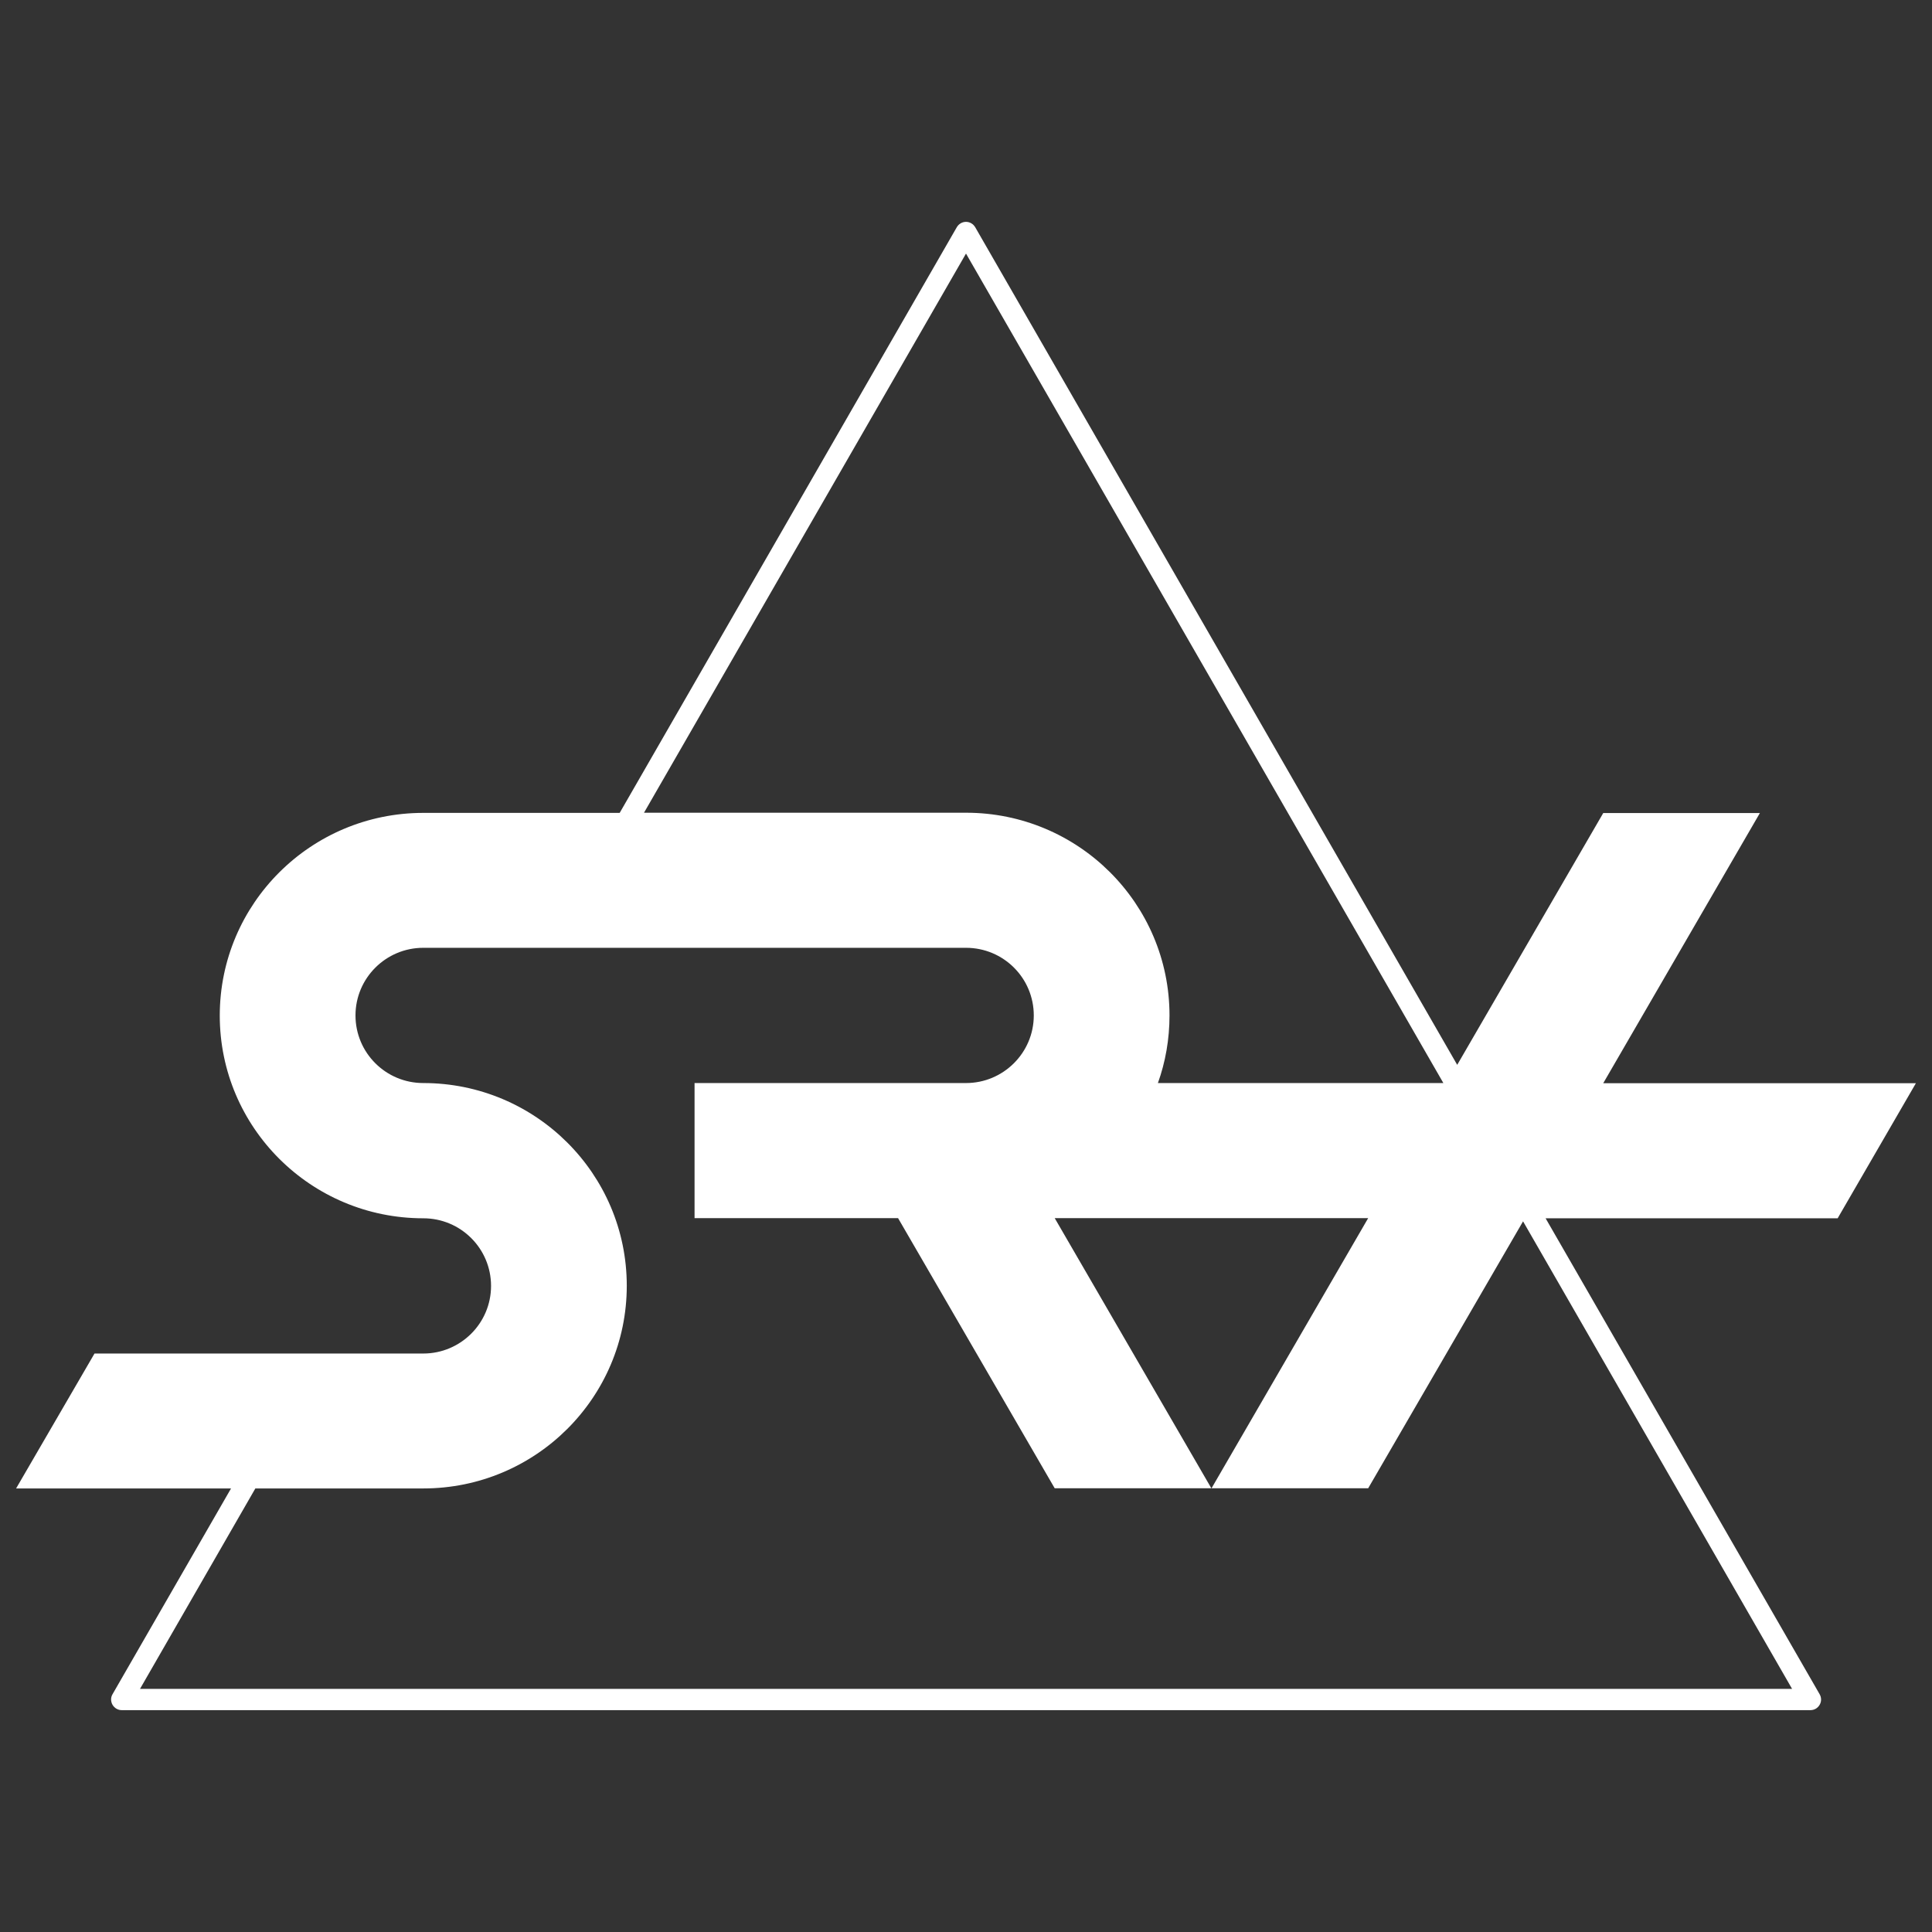
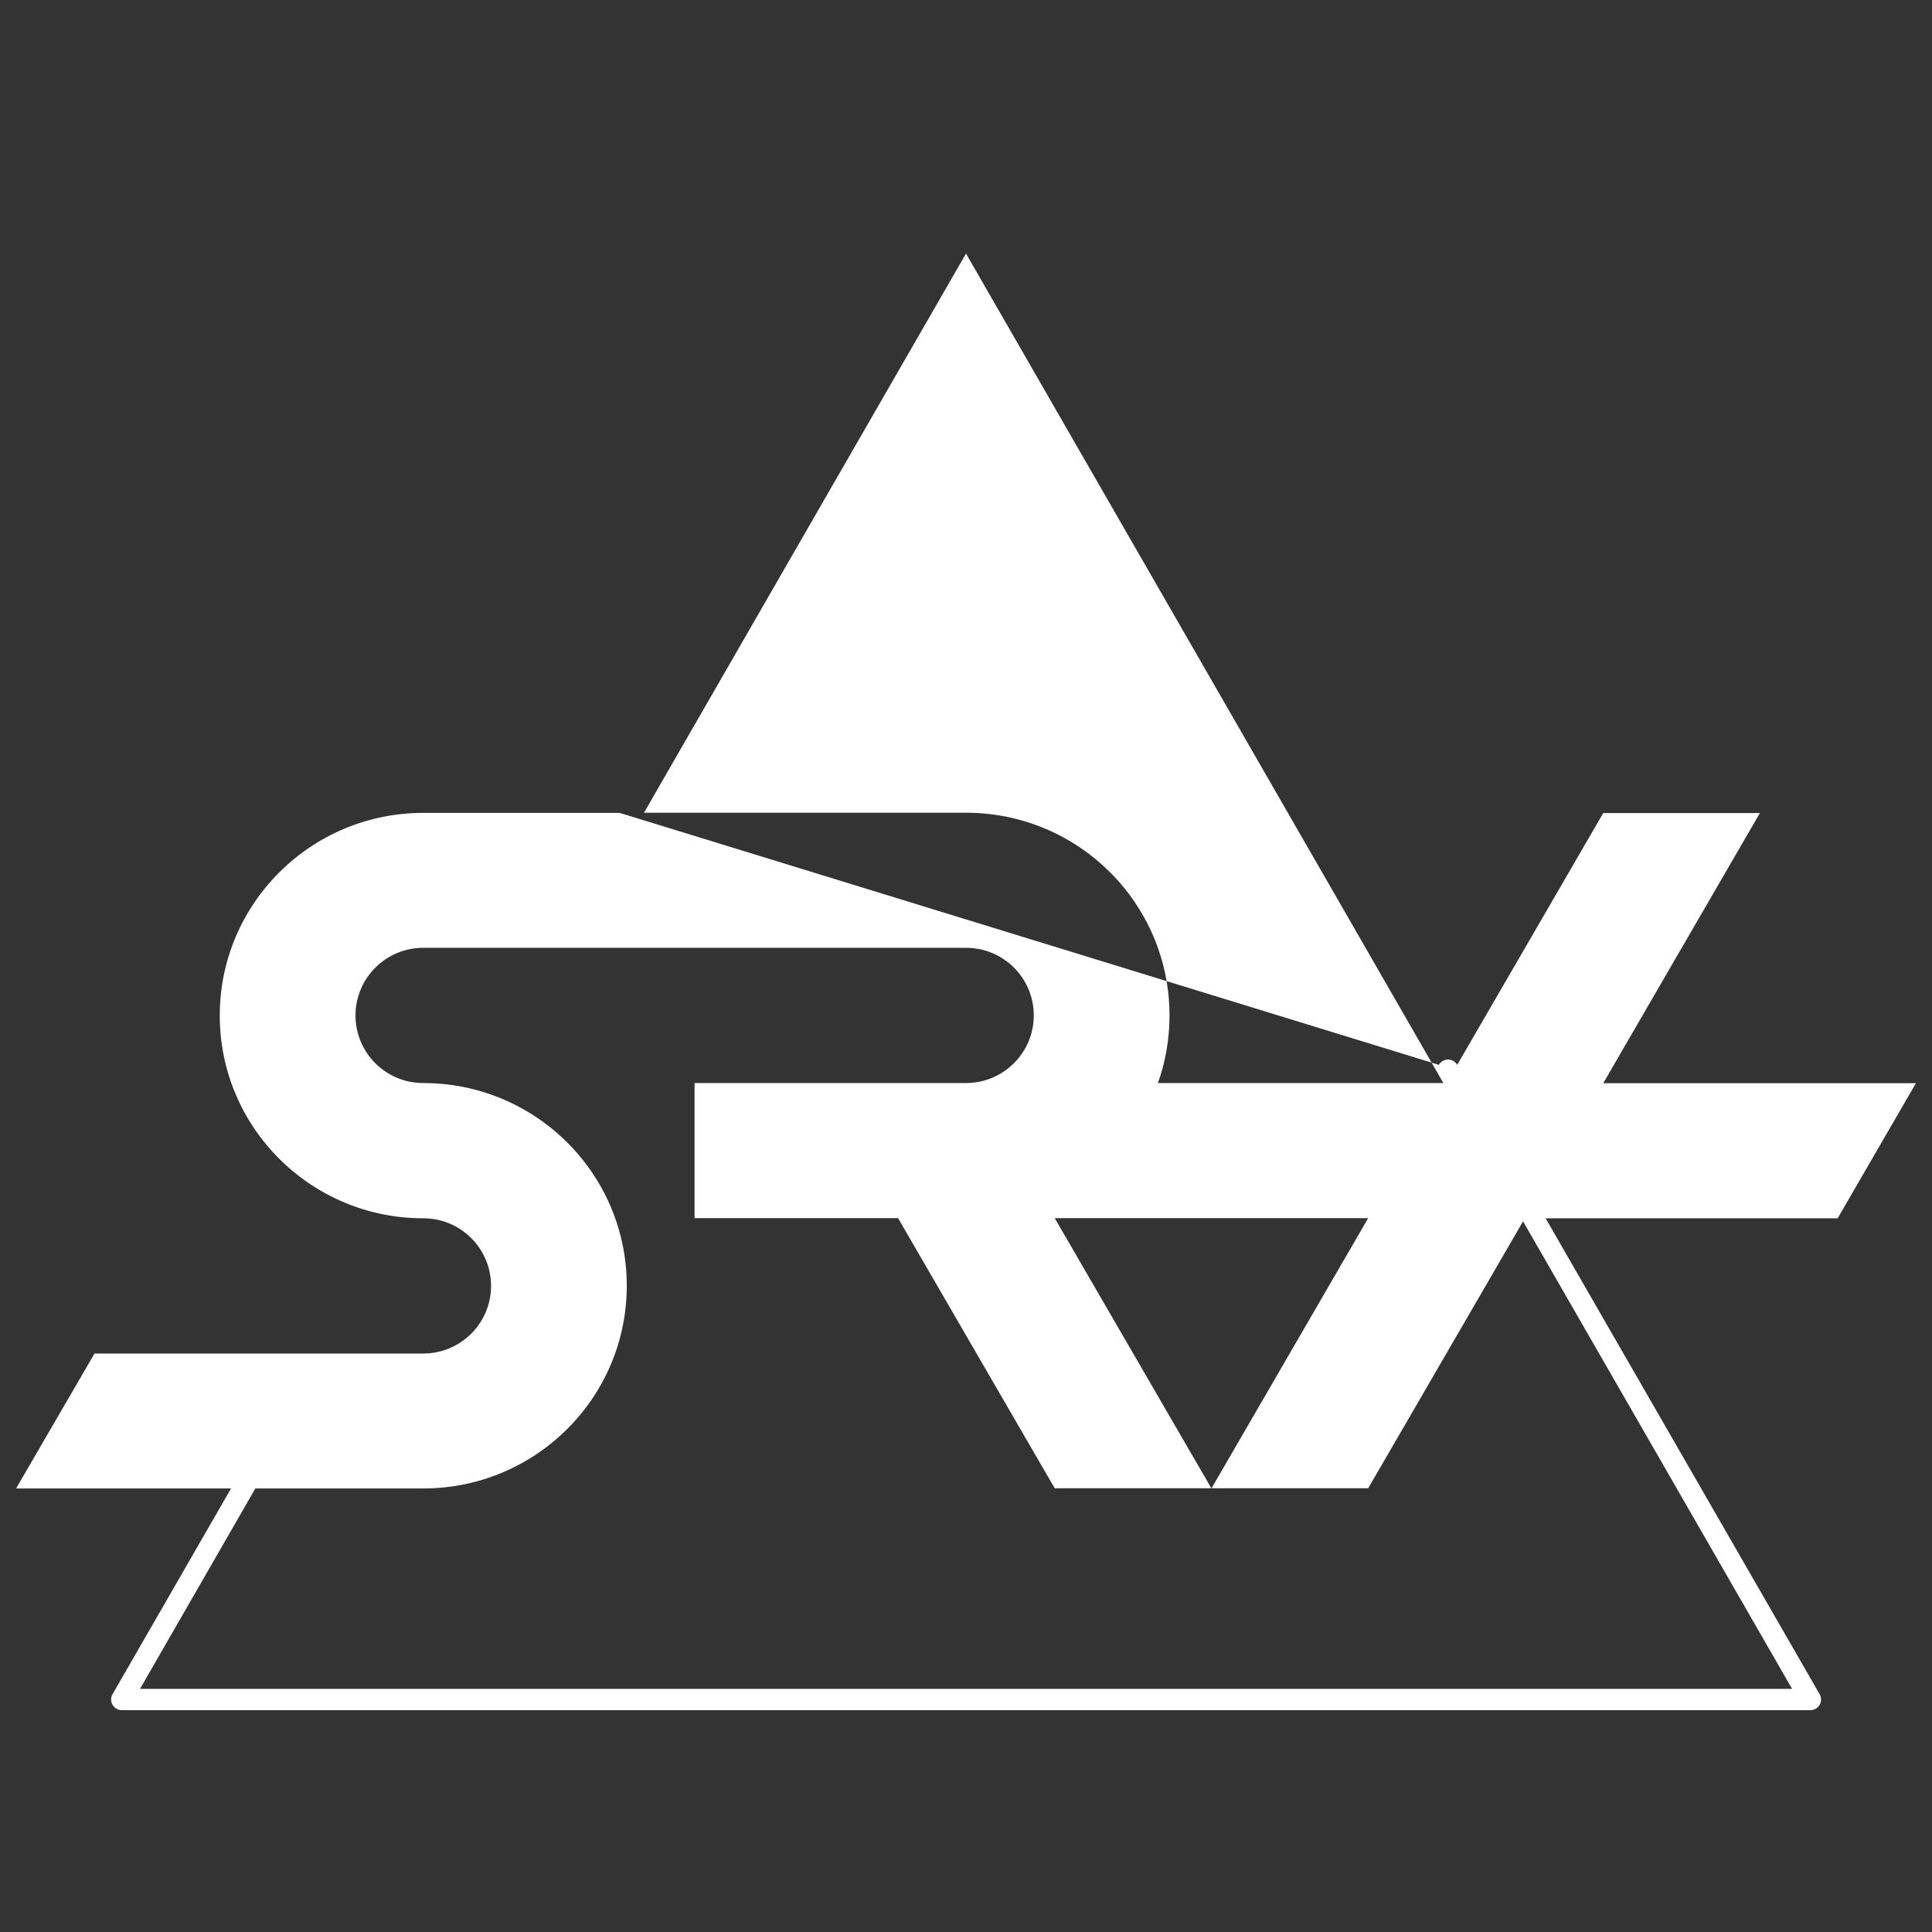
<svg xmlns="http://www.w3.org/2000/svg" version="1.1" x="0px" y="0px" viewBox="0 0 120 120" style="enable-background:new 0 0 120 120;" xml:space="preserve">
  <rect x="0" y="0" width="120" height="120" fill="#333333" stroke="none" />
  <style type="text/css">
	.st0{fill:#0F1372;}
	.st1{fill:#FFFFFF;}
	.st2{fill:#FD0616;}
	.st3{fill:#0F1A7B;}
	.st4{fill:#7B5F39;}
	.st5{fill-rule:evenodd;clip-rule:evenodd;fill:#FFFFFF;}
	.st6{fill:#E6013A;}
	.st7{fill:#B8AE8F;}
	.st8{fill:#8A826B;}
</style>
  <g id="Base_120__x3D__Signe_à_118">
</g>
  <g id="Calque_2">
-     <path class="st1" d="M119,67.28H99.58l9.73-16.78l-9.73,0l-9.07,15.64L60.57,14.11c-0.12-0.2-0.33-0.33-0.57-0.33   s-0.45,0.13-0.57,0.33L38.49,50.49H26.29c-6.98,0-12.64,5.64-12.64,12.59c0,6.95,5.66,12.59,12.64,12.59c2.33,0,4.21,1.88,4.21,4.2   s-1.89,4.2-4.21,4.2H5.87L1,92.45h13.35l-7.36,12.78c-0.12,0.2-0.12,0.45,0,0.66c0.12,0.2,0.33,0.33,0.57,0.33h104.89   c0.23,0,0.45-0.12,0.57-0.33c0.12-0.2,0.12-0.45,0-0.66L96,75.67h18.14L119,67.28z M60,15.75l29.65,51.52H71.92   c0.47-1.31,0.72-2.72,0.72-4.2c0-6.95-5.66-12.59-12.64-12.59H43.14H40.5H40L60,15.75z M8.69,104.91l7.17-12.46h10.43   c6.98,0,12.64-5.64,12.64-12.59c0-6.95-5.66-12.59-12.64-12.59c-2.33,0-4.21-1.88-4.21-4.2c0-2.32,1.89-4.2,4.21-4.2H40.5h2.64H60   c2.33,0,4.21,1.88,4.21,4.2c0,2.32-1.89,4.2-4.21,4.2h-4.21H43.14v8.39h12.64l9.73,16.78l9.73,0l-9.73-16.78h19.47l-9.73,16.78   l9.73,0l9.62-16.58l16.71,29.04H8.69z" />
+     <path class="st1" d="M119,67.28H99.58l9.73-16.78l-9.73,0l-9.07,15.64c-0.12-0.2-0.33-0.33-0.57-0.33   s-0.45,0.13-0.57,0.33L38.49,50.49H26.29c-6.98,0-12.64,5.64-12.64,12.59c0,6.95,5.66,12.59,12.64,12.59c2.33,0,4.21,1.88,4.21,4.2   s-1.89,4.2-4.21,4.2H5.87L1,92.45h13.35l-7.36,12.78c-0.12,0.2-0.12,0.45,0,0.66c0.12,0.2,0.33,0.33,0.57,0.33h104.89   c0.23,0,0.45-0.12,0.57-0.33c0.12-0.2,0.12-0.45,0-0.66L96,75.67h18.14L119,67.28z M60,15.75l29.65,51.52H71.92   c0.47-1.31,0.72-2.72,0.72-4.2c0-6.95-5.66-12.59-12.64-12.59H43.14H40.5H40L60,15.75z M8.69,104.91l7.17-12.46h10.43   c6.98,0,12.64-5.64,12.64-12.59c0-6.95-5.66-12.59-12.64-12.59c-2.33,0-4.21-1.88-4.21-4.2c0-2.32,1.89-4.2,4.21-4.2H40.5h2.64H60   c2.33,0,4.21,1.88,4.21,4.2c0,2.32-1.89,4.2-4.21,4.2h-4.21H43.14v8.39h12.64l9.73,16.78l9.73,0l-9.73-16.78h19.47l-9.73,16.78   l9.73,0l9.62-16.58l16.71,29.04H8.69z" />
  </g>
</svg>